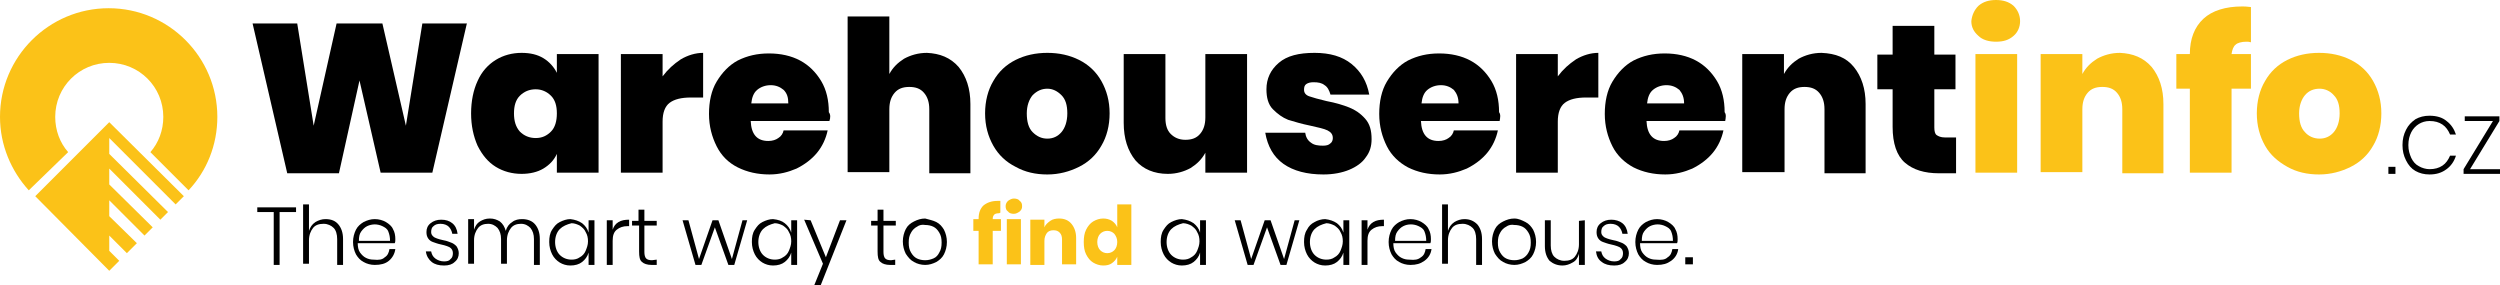
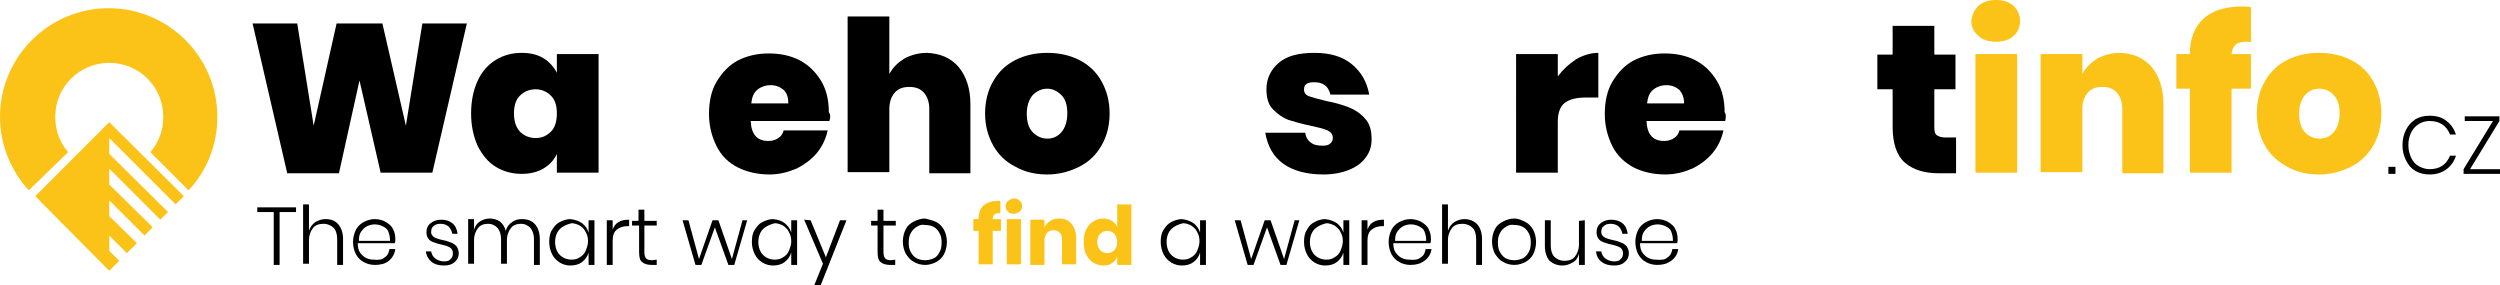
<svg xmlns="http://www.w3.org/2000/svg" version="1.1" id="Layer_1" x="0px" y="0px" viewBox="0 0 425.6 48.6" style="enable-background:new 0 0 425.6 48.6;" xml:space="preserve">
  <style type="text/css">
	.st0{fill:#FBC218;}
</style>
  <g>
    <path d="M79.5,3.9l-5.9,25.5h-8.8l-3.6-15.7l-3.5,15.8h-8.8L43,4h7.6l2.8,17.4L57.3,4h7.8l4,17.4L71.9,4h7.6V3.9z" />
    <path d="M92.5,9.9c1,0.6,1.8,1.5,2.3,2.5V9.2h7.1v20.2h-7.1v-3.2c-0.5,1.1-1.3,1.9-2.3,2.5s-2.3,0.9-3.7,0.9   c-1.6,0-3.1-0.4-4.4-1.2c-1.3-0.8-2.3-2-3.1-3.6c-0.7-1.6-1.1-3.4-1.1-5.5s0.4-4,1.1-5.5c0.7-1.6,1.8-2.8,3.1-3.6   C85.7,9.4,87.2,9,88.8,9C90.3,9,91.5,9.3,92.5,9.9z M88.5,16.3c-0.7,0.7-1,1.7-1,3s0.3,2.3,1,3.1c0.7,0.7,1.6,1.1,2.7,1.1   c1.1,0,1.9-0.4,2.6-1.1c0.7-0.7,1-1.8,1-3.1c0-1.3-0.3-2.3-1-3s-1.6-1.1-2.6-1.1C90.1,15.2,89.2,15.6,88.5,16.3z" />
-     <path d="M115.9,10.1c1.2-0.7,2.5-1.1,3.8-1.1v7.6h-2.1c-1.6,0-2.8,0.3-3.6,0.9s-1.2,1.7-1.2,3.2v8.7h-7.1V9.2h7.1V13   C113.7,11.8,114.7,10.9,115.9,10.1z" />
    <path d="M141.2,20.6h-13.4c0.1,2.3,1.1,3.4,3,3.4c0.7,0,1.3-0.2,1.7-0.5c0.5-0.3,0.8-0.8,0.9-1.3h7.5c-0.3,1.4-0.9,2.7-1.8,3.8   c-0.9,1.1-2.1,2-3.5,2.7c-1.4,0.6-2.9,1-4.6,1c-2,0-3.8-0.4-5.4-1.2c-1.6-0.8-2.8-2-3.6-3.6s-1.3-3.4-1.3-5.5s0.4-4,1.3-5.5   s2.1-2.8,3.6-3.6c1.6-0.8,3.3-1.2,5.3-1.2s3.8,0.4,5.3,1.2c1.5,0.8,2.7,2,3.6,3.5c0.9,1.5,1.3,3.3,1.3,5.3   C141.4,19.5,141.4,20,141.2,20.6z M133.4,15.3c-0.6-0.5-1.3-0.8-2.2-0.8s-1.7,0.3-2.3,0.8s-0.9,1.3-1,2.3h6.3   C134.2,16.6,134,15.9,133.4,15.3z" />
    <path d="M163.2,11.4c1.3,1.6,2,3.7,2,6.3v11.8h-7V18.6c0-1.2-0.3-2.1-0.9-2.8c-0.6-0.7-1.4-1-2.5-1s-1.9,0.3-2.5,1   s-0.9,1.6-0.9,2.8v10.7h-7.1V2.8h7.1v9.8c0.6-1.1,1.4-1.9,2.5-2.6c1.1-0.6,2.4-1,3.9-1C160,9.1,161.8,9.8,163.2,11.4z" />
    <path d="M183.7,10.2c1.6,0.8,2.9,2,3.8,3.6s1.4,3.4,1.4,5.5s-0.5,4-1.4,5.5c-0.9,1.6-2.2,2.8-3.8,3.6c-1.6,0.8-3.4,1.3-5.4,1.3   s-3.8-0.4-5.4-1.3c-1.6-0.8-2.9-2-3.8-3.6s-1.4-3.4-1.4-5.5s0.5-4,1.4-5.5c0.9-1.6,2.2-2.8,3.8-3.6c1.6-0.8,3.4-1.2,5.4-1.2   S182.1,9.4,183.7,10.2z M175.8,16.2c-0.6,0.7-1,1.8-1,3.1c0,1.4,0.3,2.5,1,3.2s1.5,1.1,2.5,1.1s1.8-0.4,2.4-1.1s1-1.8,1-3.2   s-0.3-2.4-1-3.1s-1.5-1.1-2.4-1.1C177.3,15.1,176.5,15.5,175.8,16.2z" />
-     <path d="M212.3,9.2v20.2h-7.1V26c-0.6,1.1-1.4,1.9-2.5,2.6c-1.1,0.6-2.4,1-3.9,1c-2.3,0-4.2-0.8-5.5-2.3c-1.3-1.6-2-3.7-2-6.4V9.2   h7.1v10.9c0,1.2,0.3,2.1,0.9,2.7s1.4,1,2.5,1s1.9-0.3,2.5-1s0.9-1.6,0.9-2.8V9.2H212.3z" />
    <path d="M230.1,10.9c1.6,1.3,2.6,3,3,5.2h-6.6c-0.2-0.7-0.5-1.3-1-1.6c-0.5-0.4-1.1-0.5-1.9-0.5c-0.5,0-0.9,0.1-1.2,0.3   s-0.4,0.5-0.4,1s0.3,0.9,0.9,1.1s1.6,0.5,2.9,0.8c1.6,0.3,2.9,0.7,3.9,1.1s1.9,1,2.7,1.9c0.8,0.9,1.1,2,1.1,3.5   c0,1.2-0.3,2.2-1,3.1c-0.6,0.9-1.6,1.6-2.8,2.1c-1.2,0.5-2.7,0.8-4.4,0.8c-2.8,0-5.1-0.6-6.8-1.8c-1.7-1.2-2.7-3-3.1-5.3h6.8   c0.1,0.7,0.4,1.3,1,1.7c0.5,0.4,1.2,0.5,2,0.5c0.6,0,1-0.1,1.3-0.4c0.3-0.2,0.4-0.6,0.4-0.9c0-0.6-0.3-1-0.9-1.3s-1.6-0.5-2.9-0.8   c-1.5-0.3-2.8-0.7-3.8-1c-1-0.4-1.8-1-2.6-1.8s-1.1-2-1.1-3.4c0-1.8,0.7-3.3,2.1-4.5s3.4-1.7,6.1-1.7C226.4,9,228.5,9.6,230.1,10.9   z" />
-     <path d="M255.3,20.6h-13.4c0.1,2.3,1.1,3.4,3,3.4c0.7,0,1.3-0.2,1.7-0.5c0.5-0.3,0.8-0.8,0.9-1.3h7.5c-0.3,1.4-0.9,2.7-1.8,3.8   c-0.9,1.1-2.1,2-3.5,2.7c-1.4,0.6-2.9,1-4.6,1c-2,0-3.8-0.4-5.4-1.2c-1.5-0.8-2.8-2-3.6-3.6s-1.3-3.4-1.3-5.5s0.4-4,1.3-5.5   s2.1-2.8,3.6-3.6c1.6-0.8,3.3-1.2,5.3-1.2s3.8,0.4,5.3,1.2c1.5,0.8,2.7,2,3.6,3.5s1.3,3.3,1.3,5.3C255.5,19.5,255.4,20,255.3,20.6z    M247.5,15.3c-0.6-0.5-1.3-0.8-2.2-0.8c-0.9,0-1.7,0.3-2.3,0.8s-0.9,1.3-1,2.3h6.3C248.3,16.6,248,15.9,247.5,15.3z" />
    <path d="M268.3,10.1c1.2-0.7,2.5-1.1,3.8-1.1v7.6H270c-1.6,0-2.8,0.3-3.6,0.9c-0.8,0.6-1.2,1.7-1.2,3.2v8.7h-7.1V9.2h7.1V13   C266.1,11.8,267.1,10.9,268.3,10.1z" />
    <path d="M293.7,20.6h-13.4c0.1,2.3,1.1,3.4,3,3.4c0.7,0,1.3-0.2,1.7-0.5c0.5-0.3,0.8-0.8,0.9-1.3h7.5c-0.3,1.4-0.9,2.7-1.8,3.8   c-0.9,1.1-2.1,2-3.5,2.7c-1.4,0.6-2.9,1-4.6,1c-2,0-3.8-0.4-5.4-1.2c-1.5-0.8-2.8-2-3.6-3.6s-1.3-3.4-1.3-5.5s0.4-4,1.3-5.5   s2.1-2.8,3.6-3.6c1.6-0.8,3.3-1.2,5.3-1.2s3.8,0.4,5.3,1.2c1.5,0.8,2.7,2,3.6,3.5s1.3,3.3,1.3,5.3C293.9,19.5,293.8,20,293.7,20.6z    M285.9,15.3c-0.6-0.5-1.3-0.8-2.2-0.8c-0.9,0-1.7,0.3-2.3,0.8s-0.9,1.3-1,2.3h6.3C286.7,16.6,286.4,15.9,285.9,15.3z" />
-     <path d="M315.6,11.4c1.3,1.6,2,3.7,2,6.3v11.8h-7V18.6c0-1.2-0.3-2.1-0.9-2.8c-0.6-0.7-1.4-1-2.5-1s-1.9,0.3-2.5,1   s-0.9,1.6-0.9,2.8v10.7h-7.2V9.2h7.1v3.4c0.6-1.1,1.4-1.9,2.5-2.6c1.1-0.6,2.4-1,3.9-1C312.5,9.1,314.3,9.8,315.6,11.4z" />
    <path d="M333,23.4v6.1h-2.9c-2.5,0-4.4-0.6-5.8-1.8c-1.4-1.2-2.1-3.3-2.1-6.1v-6.4h-2.6V9.3h2.6V4.4h7.1v4.9h3.6v5.9h-3.6v6.5   c0,0.6,0.1,1.1,0.4,1.3s0.7,0.4,1.4,0.4C331.1,23.4,333,23.4,333,23.4z" />
    <path class="st0" d="M336.8,1c0.8-0.7,1.8-1,3-1s2.2,0.3,3,1c0.7,0.7,1.1,1.6,1.1,2.6s-0.4,1.9-1.1,2.5c-0.8,0.7-1.7,1-3,1   c-1.2,0-2.3-0.3-3-1c-0.8-0.7-1.2-1.5-1.2-2.5C335.7,2.6,336.1,1.7,336.8,1z M343.4,9.2v20.2h-7.1V9.2H343.4z" />
    <path class="st0" d="M366.3,11.4c1.3,1.6,2,3.7,2,6.3v11.8h-7V18.6c0-1.2-0.3-2.1-0.9-2.8c-0.6-0.7-1.4-1-2.5-1s-1.9,0.3-2.5,1   s-0.9,1.6-0.9,2.8v10.7h-7.1V9.2h7.1v3.4c0.6-1.1,1.4-1.9,2.5-2.6c1.1-0.6,2.4-1,3.9-1C363.1,9.1,364.9,9.8,366.3,11.4z" />
    <path class="st0" d="M382.4,7.1c-0.8,0-1.5,0.2-1.8,0.5c-0.4,0.3-0.6,0.9-0.7,1.6h3.3v5.9h-3.3v14.3h-7.1V15.1h-2.3V9.2h2.3   c0-2.6,0.8-4.6,2.3-6s3.8-2.1,6.6-2.1c0.3,0,0.8,0,1.5,0.1v6C382.9,7.1,382.7,7.1,382.4,7.1z" />
    <path class="st0" d="M400.2,10.2c1.6,0.8,2.9,2,3.8,3.6s1.4,3.4,1.4,5.5s-0.5,4-1.4,5.5c-0.9,1.6-2.2,2.8-3.8,3.6   c-1.6,0.8-3.4,1.3-5.4,1.3s-3.8-0.4-5.4-1.3s-2.9-2-3.8-3.6s-1.4-3.4-1.4-5.5s0.5-4,1.4-5.5c0.9-1.6,2.2-2.8,3.8-3.6   s3.4-1.2,5.4-1.2S398.6,9.4,400.2,10.2z M392.4,16.2c-0.6,0.7-1,1.8-1,3.1c0,1.4,0.3,2.5,1,3.2c0.6,0.7,1.5,1.1,2.5,1.1   s1.8-0.4,2.4-1.1s1-1.8,1-3.2s-0.3-2.4-1-3.1c-0.6-0.7-1.5-1.1-2.4-1.1C393.8,15.1,393,15.5,392.4,16.2z" />
  </g>
  <g>
    <path d="M407.8,28.4v1.2h-1.2v-1.2H407.8z" />
    <path d="M416.5,20.6c0.8,0.6,1.3,1.4,1.6,2.3h-1c-0.3-0.7-0.7-1.3-1.3-1.7c-0.6-0.4-1.3-0.6-2.2-0.6c-0.7,0-1.3,0.2-1.8,0.5   s-1,0.8-1.3,1.4s-0.5,1.3-0.5,2.2s0.2,1.5,0.5,2.2c0.3,0.6,0.7,1.1,1.3,1.4c0.5,0.3,1.2,0.5,1.8,0.5c0.9,0,1.6-0.2,2.2-0.6   s1-1,1.3-1.7h1c-0.3,1-0.9,1.8-1.6,2.3c-0.8,0.6-1.7,0.9-2.9,0.9c-0.9,0-1.7-0.2-2.4-0.6s-1.2-1-1.6-1.8s-0.6-1.6-0.6-2.6   s0.2-1.8,0.6-2.6c0.4-0.8,0.9-1.3,1.6-1.8c0.7-0.4,1.5-0.6,2.4-0.6C414.8,19.7,415.8,20,416.5,20.6z" />
    <path d="M420.5,28.8h5.1v0.8h-6.2v-0.8l5-8.2h-4.8v-0.8h5.9v0.8L420.5,28.8z" />
  </g>
  <g>
    <path d="M50.4,35.3v0.8h-2.8v9h-1v-9h-2.8v-0.8H50.4z" />
    <path d="M57.6,38.2c0.5,0.6,0.8,1.4,0.8,2.5v4.4h-1v-4.4c0-0.8-0.2-1.5-0.6-1.9c-0.4-0.4-1-0.7-1.7-0.7c-0.8,0-1.4,0.2-1.8,0.7   c-0.4,0.5-0.7,1.2-0.7,2.1v4h-1V34.8h1v4.5c0.2-0.6,0.5-1.1,1.1-1.5c0.5-0.3,1.1-0.5,1.7-0.5C56.4,37.3,57.1,37.6,57.6,38.2z" />
    <path d="M65.5,43.8c0.5-0.3,0.7-0.8,0.8-1.4h1c-0.1,0.8-0.5,1.5-1.1,2s-1.4,0.7-2.4,0.7c-0.7,0-1.4-0.2-1.9-0.5   c-0.6-0.3-1-0.8-1.3-1.3c-0.3-0.6-0.5-1.3-0.5-2.1c0-0.8,0.2-1.5,0.5-2.1s0.8-1,1.3-1.3c0.6-0.3,1.2-0.5,1.9-0.5s1.4,0.2,1.9,0.5   s1,0.7,1.2,1.2c0.3,0.5,0.4,1.1,0.4,1.7c0,0.3,0,0.5-0.1,0.7h-6.3c0,0.6,0.1,1.2,0.4,1.6c0.3,0.4,0.6,0.7,1,0.9   c0.4,0.2,0.8,0.3,1.3,0.3C64.5,44.3,65.1,44.2,65.5,43.8z M62.5,38.5c-0.4,0.2-0.7,0.5-1,0.9s-0.4,0.9-0.4,1.6h5.3   c0-0.6-0.1-1.1-0.3-1.6s-0.6-0.7-1-0.9c-0.4-0.2-0.9-0.3-1.3-0.3C63.4,38.2,62.9,38.3,62.5,38.5z" />
    <path d="M77,38c0.5,0.4,0.8,1,0.9,1.8H77c-0.1-0.5-0.3-0.9-0.6-1.2c-0.3-0.3-0.8-0.5-1.4-0.5c-0.5,0-0.9,0.1-1.2,0.4   c-0.3,0.2-0.4,0.6-0.4,1c0,0.3,0.1,0.5,0.3,0.7s0.4,0.3,0.7,0.4s0.6,0.2,1.1,0.3c0.6,0.1,1,0.3,1.3,0.4s0.6,0.3,0.9,0.6   c0.2,0.3,0.4,0.7,0.4,1.2c0,0.6-0.2,1.1-0.7,1.5c-0.4,0.4-1,0.6-1.8,0.6c-0.9,0-1.6-0.2-2.1-0.6s-0.9-1-1-1.8h0.9   c0.1,0.5,0.3,0.9,0.7,1.2s0.9,0.5,1.5,0.5c0.5,0,0.9-0.1,1.1-0.4c0.3-0.2,0.4-0.6,0.4-1c0-0.3-0.1-0.6-0.3-0.8   c-0.2-0.2-0.4-0.3-0.7-0.4s-0.6-0.2-1.1-0.3c-0.5-0.1-1-0.3-1.3-0.4s-0.6-0.3-0.8-0.6c-0.2-0.3-0.3-0.6-0.3-1.1   c0-0.6,0.2-1.1,0.7-1.5s1.1-0.6,1.8-0.6C75.9,37.4,76.5,37.6,77,38z" />
    <path d="M91.1,38.2c0.5,0.6,0.8,1.4,0.8,2.5v4.4h-1v-4.4c0-0.8-0.2-1.4-0.6-1.9c-0.4-0.4-0.9-0.7-1.6-0.7c-0.7,0-1.3,0.2-1.7,0.7   s-0.7,1.2-0.7,2.1v4h-1v-4.2c0-0.8-0.2-1.4-0.6-1.9c-0.4-0.4-0.9-0.7-1.6-0.7c-0.7,0-1.3,0.2-1.7,0.7s-0.7,1.2-0.7,2.1v4h-1v-7.6h1   v1.8c0.2-0.6,0.5-1.1,1-1.4s1-0.5,1.7-0.5s1.2,0.2,1.7,0.5c0.5,0.4,0.8,0.9,1,1.6c0.2-0.7,0.6-1.2,1.1-1.5c0.5-0.4,1.1-0.5,1.7-0.5   C89.8,37.3,90.6,37.6,91.1,38.2z" />
    <path d="M99.1,38c0.5,0.4,0.9,0.9,1.1,1.6v-2.1h1v7.6h-1V43c-0.2,0.7-0.6,1.2-1.1,1.6s-1.2,0.6-2,0.6c-0.7,0-1.3-0.2-1.8-0.5   s-1-0.8-1.3-1.4s-0.5-1.3-0.5-2.1c0-0.8,0.1-1.5,0.5-2.1s0.7-1,1.3-1.3s1.2-0.5,1.8-0.5C97.9,37.4,98.5,37.6,99.1,38z M95.3,39   c-0.5,0.5-0.8,1.3-0.8,2.2c0,0.9,0.3,1.7,0.8,2.2s1.2,0.8,2,0.8c0.5,0,1-0.1,1.4-0.4c0.4-0.2,0.8-0.6,1-1.1s0.4-1,0.4-1.6   s-0.1-1.1-0.4-1.6c-0.2-0.5-0.6-0.8-1-1.1c-0.4-0.2-0.9-0.4-1.4-0.4C96.5,38.2,95.8,38.5,95.3,39z" />
    <path d="M105.3,37.8c0.5-0.3,1.1-0.4,1.8-0.4v1.1h-0.3c-0.7,0-1.3,0.2-1.8,0.6s-0.7,1-0.7,1.9v4.1h-1v-7.6h1v1.6   C104.5,38.5,104.8,38.1,105.3,37.8z" />
    <path d="M111.8,44.2v0.9h-0.9c-0.7,0-1.3-0.2-1.6-0.5c-0.4-0.3-0.5-0.9-0.5-1.8v-4.4h-1.2v-0.8h1.1v-1.9h1v1.9h2.1v0.8h-2.1v4.5   c0,0.5,0.1,0.9,0.3,1.1s0.5,0.3,1,0.3L111.8,44.2L111.8,44.2z" />
    <path d="M127.2,37.5l-2.2,7.6h-1l-2.3-6.4l-2.3,6.4h-1l-2.2-7.6h1l1.8,6.6l2.3-6.6h1l2.3,6.6l1.8-6.6H127.2z" />
    <path d="M133.6,38c0.5,0.4,0.9,0.9,1.1,1.6v-2.1h1v7.6h-1V43c-0.2,0.7-0.6,1.2-1.1,1.6s-1.2,0.6-2,0.6c-0.7,0-1.3-0.2-1.8-0.5   s-1-0.8-1.3-1.4c-0.3-0.6-0.5-1.3-0.5-2.1c0-0.8,0.1-1.5,0.5-2.1s0.7-1,1.3-1.3s1.2-0.5,1.8-0.5C132.5,37.4,133.1,37.6,133.6,38z    M129.9,39c-0.5,0.5-0.8,1.3-0.8,2.2c0,0.9,0.3,1.7,0.8,2.2s1.2,0.8,2,0.8c0.5,0,1-0.1,1.4-0.4c0.4-0.2,0.8-0.6,1-1.1   c0.2-0.5,0.4-1,0.4-1.6s-0.1-1.1-0.4-1.6c-0.2-0.5-0.6-0.8-1-1.1c-0.4-0.2-0.9-0.4-1.4-0.4C131.1,38.2,130.4,38.5,129.9,39z" />
    <path d="M138,37.5l2.6,6.3l2.4-6.3h1.1l-4.4,11.1h-1.1l1.5-3.7l-3.2-7.5L138,37.5L138,37.5z" />
    <path d="M152.4,44.2v0.9h-0.9c-0.7,0-1.3-0.2-1.6-0.5c-0.4-0.3-0.5-0.9-0.5-1.8v-4.4h-1.1v-0.8h1.1v-1.9h1v1.9h2.1v0.8h-2.1v4.5   c0,0.5,0.1,0.9,0.3,1.1c0.2,0.2,0.5,0.3,1,0.3L152.4,44.2L152.4,44.2z" />
    <path d="M159.4,37.8c0.6,0.3,1,0.8,1.3,1.3c0.3,0.6,0.5,1.3,0.5,2.1c0,0.8-0.2,1.5-0.5,2.1c-0.3,0.6-0.8,1-1.3,1.3   c-0.6,0.3-1.2,0.5-1.9,0.5c-0.7,0-1.4-0.2-1.9-0.5c-0.6-0.3-1-0.8-1.4-1.4c-0.3-0.6-0.5-1.3-0.5-2.1c0-0.8,0.2-1.5,0.5-2.1   c0.3-0.6,0.8-1,1.4-1.3c0.6-0.3,1.2-0.5,1.9-0.5C158.2,37.4,158.8,37.5,159.4,37.8z M156.1,38.6c-0.4,0.2-0.8,0.6-1,1   c-0.3,0.5-0.4,1-0.4,1.7s0.1,1.2,0.4,1.7s0.6,0.8,1,1s0.9,0.3,1.4,0.3s0.9-0.1,1.4-0.3s0.8-0.6,1-1c0.3-0.5,0.4-1,0.4-1.7   s-0.1-1.2-0.4-1.7c-0.3-0.5-0.6-0.8-1-1s-0.9-0.3-1.4-0.3C157,38.2,156.5,38.3,156.1,38.6z" />
    <path class="st0" d="M170.1,36.3c-0.4,0-0.7,0.1-0.8,0.2c-0.2,0.2-0.3,0.4-0.3,0.8h1.4v2H169V45h-2.4v-5.7h-0.9v-2h0.9v-0.1   c0-1,0.3-1.7,0.8-2.2c0.6-0.5,1.4-0.8,2.4-0.8c0.2,0,0.4,0,0.5,0v2L170.1,36.3z" />
    <path class="st0" d="M171.6,34.2c0.3-0.2,0.6-0.4,1-0.4s0.8,0.1,1,0.4c0.3,0.2,0.4,0.5,0.4,0.9s-0.1,0.6-0.4,0.9   c-0.3,0.2-0.6,0.4-1,0.4s-0.8-0.1-1-0.4c-0.3-0.2-0.4-0.5-0.4-0.9C171.2,34.8,171.3,34.5,171.6,34.2z M173.8,37.3V45h-2.4v-7.7   H173.8z" />
    <path class="st0" d="M182.4,38.1c0.5,0.6,0.8,1.4,0.8,2.4V45h-2.4v-4.2c0-0.5-0.1-0.9-0.4-1.2s-0.6-0.4-1.1-0.4s-0.9,0.2-1.1,0.5   s-0.4,0.7-0.4,1.3v4.1h-2.4v-7.7h2.4v1.3c0.2-0.5,0.6-0.8,1-1.1c0.4-0.3,1-0.4,1.5-0.4C181.2,37.2,181.9,37.5,182.4,38.1z" />
    <path class="st0" d="M189.3,37.6c0.4,0.3,0.7,0.6,0.9,1.1v-3.9h2.4v10.3h-2.4v-1.4c-0.2,0.5-0.5,0.8-0.9,1.1   c-0.4,0.3-0.9,0.4-1.5,0.4s-1.2-0.2-1.7-0.5s-0.9-0.8-1.2-1.4s-0.4-1.3-0.4-2.1c0-0.8,0.1-1.5,0.4-2.1s0.7-1.1,1.2-1.4   s1.1-0.5,1.7-0.5C188.3,37.2,188.8,37.3,189.3,37.6z M187.3,39.8c-0.3,0.3-0.5,0.8-0.5,1.4s0.2,1.1,0.5,1.4s0.7,0.5,1.2,0.5   s0.9-0.2,1.2-0.5c0.3-0.3,0.5-0.8,0.5-1.4s-0.2-1-0.5-1.4c-0.3-0.3-0.7-0.5-1.2-0.5C188,39.3,187.6,39.5,187.3,39.8z" />
    <path d="M203.2,38c0.5,0.4,0.9,0.9,1.1,1.6v-2.1h1v7.6h-1V43c-0.2,0.7-0.6,1.2-1.1,1.6s-1.2,0.6-2,0.6c-0.7,0-1.3-0.2-1.8-0.5   s-1-0.8-1.3-1.4s-0.5-1.3-0.5-2.1c0-0.8,0.1-1.5,0.5-2.1s0.7-1,1.3-1.3s1.2-0.5,1.8-0.5C202,37.4,202.6,37.6,203.2,38z M199.4,39   c-0.5,0.5-0.8,1.3-0.8,2.2c0,0.9,0.3,1.7,0.8,2.2s1.2,0.8,2,0.8c0.5,0,1-0.1,1.4-0.4c0.4-0.2,0.8-0.6,1-1.1s0.4-1,0.4-1.6   s-0.1-1.1-0.4-1.6c-0.2-0.5-0.6-0.8-1-1.1c-0.4-0.2-0.9-0.4-1.4-0.4C200.6,38.2,199.9,38.5,199.4,39z" />
    <path d="M221.2,37.5l-2.2,7.6h-1l-2.3-6.4l-2.3,6.4h-1l-2.2-7.6h1l1.8,6.6l2.3-6.6h1l2.3,6.6l1.8-6.6H221.2z" />
    <path d="M227.6,38c0.5,0.4,0.9,0.9,1.1,1.6v-2.1h1v7.6h-1V43c-0.2,0.7-0.6,1.2-1.1,1.6s-1.2,0.6-2,0.6c-0.7,0-1.3-0.2-1.8-0.5   s-1-0.8-1.3-1.4S222,42,222,41.2c0-0.8,0.1-1.5,0.5-2.1c0.3-0.6,0.7-1,1.3-1.3c0.5-0.3,1.2-0.5,1.8-0.5   C226.4,37.4,227,37.6,227.6,38z M223.8,39c-0.5,0.5-0.8,1.3-0.8,2.2c0,0.9,0.3,1.7,0.8,2.2s1.2,0.8,2,0.8c0.5,0,1-0.1,1.4-0.4   c0.4-0.2,0.8-0.6,1-1.1s0.4-1,0.4-1.6s-0.1-1.1-0.4-1.6c-0.2-0.5-0.6-0.8-1-1.1c-0.4-0.2-0.9-0.4-1.4-0.4   C225,38.2,224.3,38.5,223.8,39z" />
    <path d="M233.8,37.8c0.5-0.3,1.1-0.4,1.8-0.4v1.1h-0.3c-0.7,0-1.3,0.2-1.8,0.6s-0.7,1-0.7,1.9v4.1h-1v-7.6h1v1.6   C233,38.5,233.3,38.1,233.8,37.8z" />
    <path d="M241.9,43.8c0.5-0.3,0.7-0.8,0.8-1.4h1c-0.1,0.8-0.5,1.5-1.2,2s-1.4,0.7-2.4,0.7c-0.7,0-1.4-0.2-1.9-0.5   c-0.6-0.3-1-0.8-1.3-1.3c-0.3-0.6-0.5-1.3-0.5-2.1c0-0.8,0.2-1.5,0.5-2.1s0.8-1,1.3-1.3c0.6-0.3,1.2-0.5,1.9-0.5   c0.7,0,1.4,0.2,1.9,0.5s1,0.7,1.2,1.2c0.3,0.5,0.4,1.1,0.4,1.7c0,0.3,0,0.5-0.1,0.7h-6.3c0,0.6,0.1,1.2,0.4,1.6s0.6,0.7,1,0.9   s0.8,0.3,1.3,0.3C240.9,44.3,241.4,44.2,241.9,43.8z M238.9,38.5c-0.4,0.2-0.7,0.5-1,0.9s-0.4,0.9-0.4,1.6h5.3   c0-0.6-0.1-1.1-0.3-1.6s-0.6-0.7-1-0.9c-0.4-0.2-0.9-0.3-1.3-0.3C239.7,38.2,239.3,38.3,238.9,38.5z" />
    <path d="M251.5,38.2c0.5,0.6,0.8,1.4,0.8,2.5v4.4h-1v-4.4c0-0.8-0.2-1.5-0.6-1.9s-1-0.7-1.7-0.7c-0.8,0-1.4,0.2-1.8,0.7   s-0.7,1.2-0.7,2.1v4h-1V34.8h1v4.5c0.2-0.6,0.5-1.1,1.1-1.5c0.5-0.3,1.1-0.5,1.7-0.5C250.2,37.3,250.9,37.6,251.5,38.2z" />
    <path d="M259.7,37.8c0.6,0.3,1,0.8,1.3,1.3c0.3,0.6,0.5,1.3,0.5,2.1c0,0.8-0.2,1.5-0.5,2.1s-0.8,1-1.3,1.3   c-0.6,0.3-1.2,0.5-1.9,0.5s-1.4-0.2-1.9-0.5c-0.6-0.3-1-0.8-1.4-1.4c-0.3-0.6-0.5-1.3-0.5-2.1c0-0.8,0.2-1.5,0.5-2.1s0.8-1,1.4-1.3   s1.2-0.5,1.9-0.5S259.1,37.5,259.7,37.8z M256.4,38.6c-0.4,0.2-0.8,0.6-1,1c-0.3,0.5-0.4,1-0.4,1.7s0.1,1.2,0.4,1.7s0.6,0.8,1,1   s0.9,0.3,1.4,0.3s0.9-0.1,1.4-0.3c0.4-0.2,0.8-0.6,1-1c0.3-0.5,0.4-1,0.4-1.7s-0.1-1.2-0.4-1.7s-0.6-0.8-1-1s-0.9-0.3-1.4-0.3   C257.3,38.2,256.8,38.3,256.4,38.6z" />
    <path d="M269.8,37.5v7.6h-1v-1.9c-0.2,0.7-0.5,1.2-1.1,1.5c-0.5,0.3-1.1,0.5-1.7,0.5c-0.9,0-1.6-0.3-2.2-0.8   c-0.5-0.6-0.8-1.4-0.8-2.5v-4.4h1v4.3c0,0.8,0.2,1.5,0.6,1.9s1,0.7,1.7,0.7c0.8,0,1.4-0.2,1.8-0.7s0.7-1.2,0.7-2.1v-4L269.8,37.5   L269.8,37.5z" />
    <path d="M276.2,38c0.5,0.4,0.8,1,0.9,1.8h-0.9c-0.1-0.5-0.3-0.9-0.6-1.2c-0.3-0.3-0.8-0.5-1.4-0.5c-0.5,0-0.9,0.1-1.2,0.4   c-0.3,0.2-0.4,0.6-0.4,1c0,0.3,0.1,0.5,0.3,0.7c0.2,0.2,0.4,0.3,0.7,0.4c0.3,0.1,0.6,0.2,1.1,0.3c0.6,0.1,1,0.3,1.3,0.4   s0.6,0.3,0.9,0.6c0.2,0.3,0.4,0.7,0.4,1.2c0,0.6-0.2,1.1-0.7,1.5c-0.4,0.4-1,0.6-1.8,0.6c-0.9,0-1.6-0.2-2.1-0.6   c-0.6-0.4-0.9-1-1-1.8h0.9c0.1,0.5,0.3,0.9,0.7,1.2s0.9,0.5,1.5,0.5c0.5,0,0.9-0.1,1.1-0.4c0.3-0.2,0.4-0.6,0.4-1   c0-0.3-0.1-0.6-0.3-0.8c-0.2-0.2-0.4-0.3-0.7-0.4c-0.3-0.1-0.6-0.2-1.1-0.3c-0.5-0.1-1-0.3-1.3-0.4s-0.6-0.3-0.8-0.6   s-0.3-0.6-0.3-1.1c0-0.6,0.2-1.1,0.7-1.5s1.1-0.6,1.8-0.6S275.7,37.6,276.2,38z" />
    <path d="M283.9,43.8c0.5-0.3,0.7-0.8,0.8-1.4h1c-0.1,0.8-0.5,1.5-1.2,2s-1.4,0.7-2.4,0.7c-0.7,0-1.4-0.2-1.9-0.5   c-0.6-0.3-1-0.8-1.3-1.3c-0.3-0.6-0.5-1.3-0.5-2.1c0-0.8,0.2-1.5,0.5-2.1s0.8-1,1.3-1.3c0.6-0.3,1.2-0.5,1.9-0.5   c0.7,0,1.4,0.2,1.9,0.5s1,0.7,1.2,1.2c0.3,0.5,0.4,1.1,0.4,1.7c0,0.3,0,0.5-0.1,0.7h-6.3c0,0.6,0.1,1.2,0.4,1.6s0.6,0.7,1,0.9   s0.8,0.3,1.3,0.3C282.9,44.3,283.5,44.2,283.9,43.8z M280.9,38.5c-0.4,0.2-0.7,0.5-1,0.9s-0.4,0.9-0.4,1.6h5.3   c0-0.6-0.1-1.1-0.3-1.6s-0.6-0.7-1-0.9c-0.4-0.2-0.9-0.3-1.3-0.3S281.3,38.3,280.9,38.5z" />
-     <path d="M288.2,43.8V45h-1.3v-1.2H288.2z" />
  </g>
  <polygon class="st0" points="18.6,42.7 18.6,40.1 21.6,43.1 23.3,41.4 18.6,36.8 18.6,34.1 24.6,40.1 26,38.7 18.6,31.4 18.6,28.7   27.3,37.4 28.6,36.1 18.6,26.2 18.6,23.5 29.9,34.8 31.3,33.4 18.6,20.8 6,33.4 18.6,46.1 20.3,44.4 " />
  <g>
    <path class="st0" d="M11.6,25.9c-1.4-1.6-2.2-3.7-2.2-6c0-5.1,4.1-9.2,9.2-9.2s9.2,4.1,9.2,9.2c0,2.3-0.8,4.4-2.2,6l6.5,6.5   c3.1-3.3,4.9-7.7,4.9-12.5C37,9.7,28.7,1.4,18.5,1.4S0,9.7,0,19.9c0,4.8,1.9,9.2,4.9,12.5L11.6,25.9z" />
  </g>
</svg>